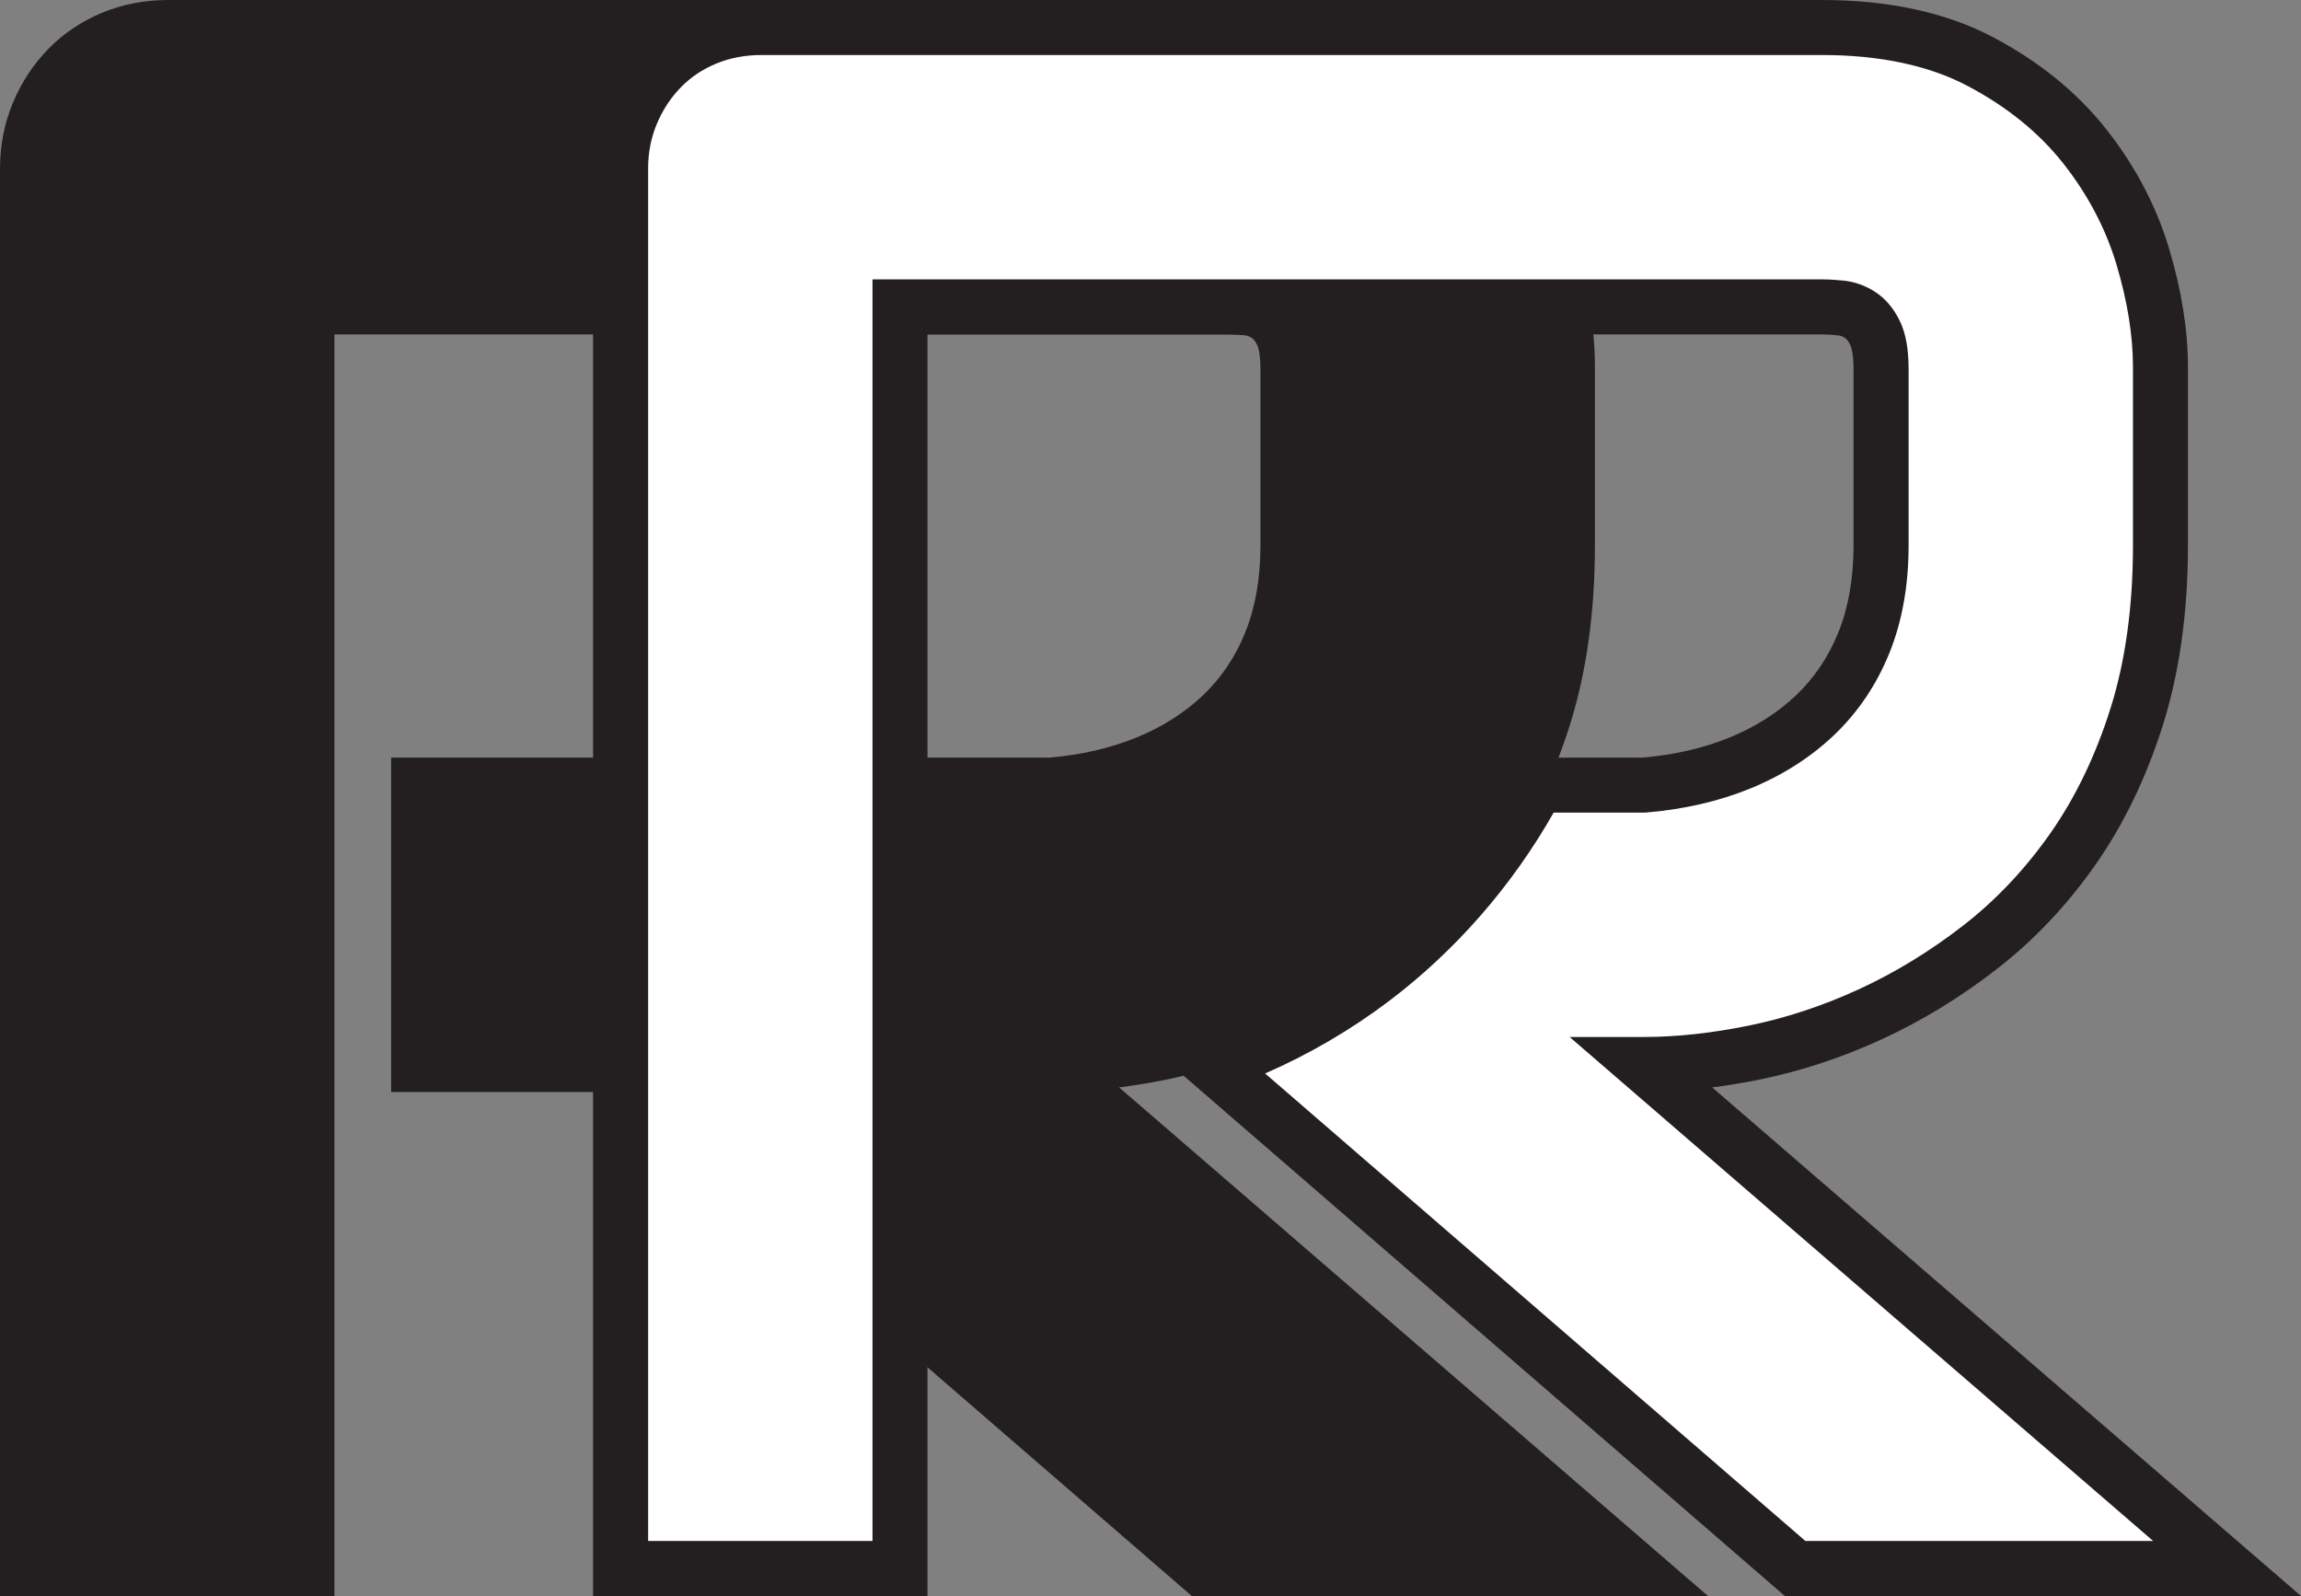
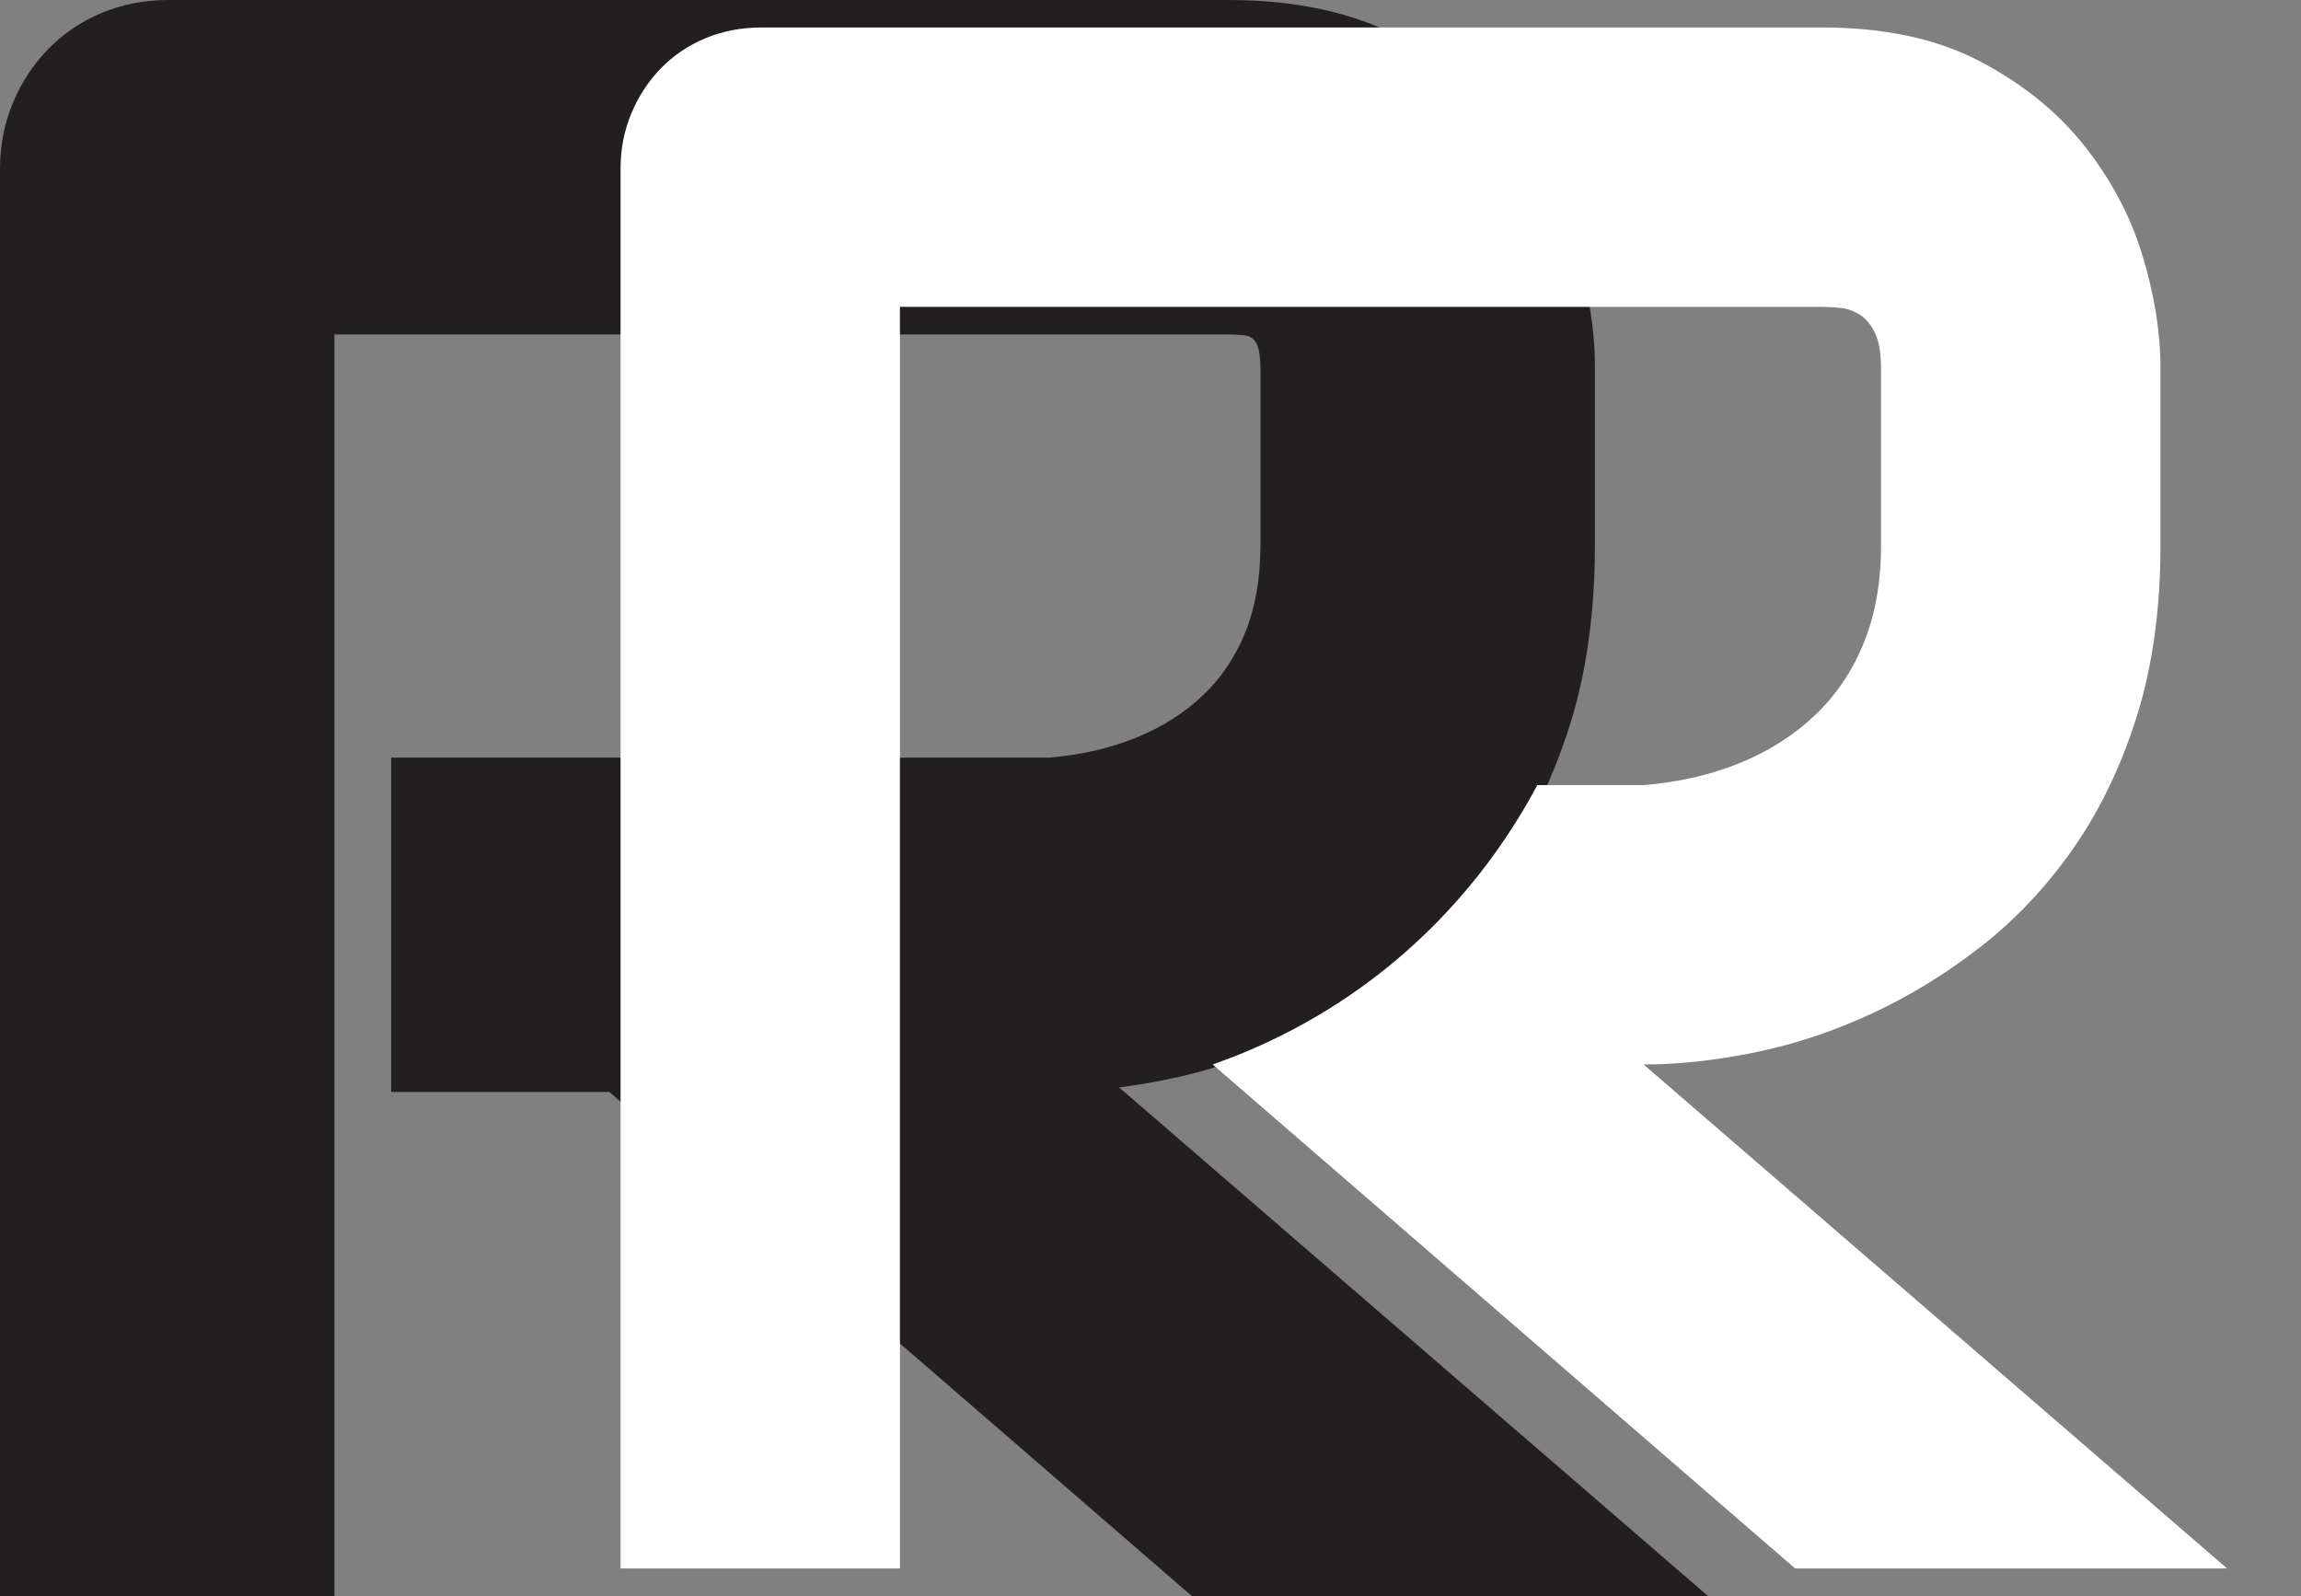
<svg xmlns="http://www.w3.org/2000/svg" id="Layer_1" viewBox="0 0 815.62 565.71">
  <rect x="0" y="0" width="815.62" height="565.71" fill="#808080" stroke="none" />
  <defs>
    <style>.cls-1{fill:#231f20;}.cls-1,.cls-2{stroke-width:0px;}.cls-2{fill:#fff;}</style>
  </defs>
  <path class="cls-1" d="M555.58,193.34c0,22.6-2.8,42.79-8.38,60.56-5.59,17.78-13.14,33.46-22.66,47.04-9.52,13.59-20.51,25.2-32.95,34.85-12.44,9.65-25.46,17.59-39.04,23.81-13.59,6.23-27.3,10.73-41.14,13.52-13.84,2.8-26.85,4.19-39.04,4.19l206.83,178.64h-153.12l-206.45-178.64h-71.23v-99.03h223.97c12.44-1.01,23.81-3.62,34.09-7.81,10.28-4.19,19.17-9.84,26.66-16.95,7.49-7.11,13.27-15.68,17.33-25.71,4.06-10.03,6.09-21.52,6.09-34.47v-62.47c0-5.58-.7-9.84-2.09-12.76-1.4-2.92-3.18-5.08-5.33-6.48-2.16-1.39-4.45-2.22-6.86-2.48-2.41-.25-4.64-.38-6.67-.38H108.79v447.17H9.75V59.65c0-6.86,1.27-13.33,3.81-19.43,2.54-6.09,6.03-11.43,10.47-16,4.44-4.57,9.71-8.12,15.81-10.67,6.09-2.53,12.7-3.81,19.81-3.81h375.95c22.09,0,40.76,4,55.99,12,15.24,8,27.62,18.03,37.14,30.09,9.52,12.06,16.38,25.08,20.57,39.04,4.19,13.97,6.28,27.04,6.28,39.23v63.23Z" />
  <path class="cls-1" d="M605.4,565.71h-182.96l-206.45-178.64h-77.35v-118.53h233.32c11.23-.95,21.6-3.33,30.81-7.09,9.11-3.71,17.06-8.75,23.63-14.99,6.44-6.11,11.49-13.61,15-22.3,3.57-8.82,5.38-19.19,5.38-30.81v-62.47c0-5.72-.88-8-1.14-8.56-.58-1.21-1.24-2.1-1.84-2.49-.86-.56-1.69-.87-2.57-.96-2.09-.22-4-.33-5.64-.33H118.54v447.17H0V59.65c0-8.12,1.54-15.92,4.56-23.18,3-7.2,7.2-13.61,12.48-19.04,5.34-5.49,11.75-9.82,19.05-12.87C43.37,1.53,51.29,0,59.65,0h375.95c23.59,0,43.95,4.41,60.52,13.12,16.37,8.6,29.92,19.59,40.26,32.68,10.24,12.97,17.73,27.2,22.26,42.28,4.45,14.81,6.7,28.96,6.7,42.04v63.23c0,23.48-2.97,44.84-8.83,63.49-5.87,18.66-13.93,35.39-23.98,49.71-10.03,14.32-21.79,26.75-34.96,36.96-12.96,10.06-26.74,18.45-40.96,24.97-14.18,6.5-28.74,11.28-43.27,14.21-5.65,1.14-11.2,2.06-16.64,2.76l208.71,180.26ZM429.71,546.21h123.28l-206.83-178.64h26.21c11.51,0,24-1.34,37.11-4,13.06-2.64,26.18-6.95,39.01-12.83,12.86-5.89,25.35-13.51,37.13-22.65,11.62-9.01,22.02-20.02,30.94-32.74,8.9-12.69,16.08-27.62,21.35-44.37,5.26-16.75,7.93-36.14,7.93-57.64v-63.23c0-11.18-1.98-23.44-5.87-36.43-3.82-12.72-10.17-24.77-18.88-35.8-8.63-10.93-20.08-20.18-34.02-27.5-13.75-7.22-31.07-10.88-51.46-10.88H59.65c-5.77,0-11.18,1.03-16.06,3.06-4.91,2.05-9.02,4.81-12.56,8.46-3.57,3.67-6.42,8.03-8.47,12.95-2.03,4.87-3.06,10.15-3.06,15.68v486.56h79.53V99.03h336.56c2.34,0,4.85.14,7.67.43,3.95.42,7.69,1.76,11.14,3.98,3.69,2.4,6.66,5.91,8.84,10.46,2.06,4.31,3.05,9.86,3.05,16.97v62.47c0,14.14-2.29,26.97-6.81,38.13-4.57,11.29-11.19,21.09-19.66,29.13-8.34,7.92-18.33,14.28-29.7,18.91-11.17,4.55-23.61,7.41-36.98,8.5l-.79.03h-214.22v79.53h65.11l206.45,178.64Z" />
  <path class="cls-2" d="M765.8,193.34c0,22.6-2.8,42.79-8.38,60.56-5.59,17.78-13.14,33.46-22.66,47.04-9.52,13.59-20.51,25.2-32.95,34.85-12.44,9.65-25.46,17.59-39.04,23.81-13.59,6.23-27.3,10.73-41.14,13.52-13.84,2.8-26.85,4.19-39.04,4.19l206.83,178.64h-153.12l-206.45-178.64c15.19-5.31,35.62-14.41,56.65-30.31,31.65-23.93,49.36-51.69,58.42-68.72h37.67c12.44-1.01,23.81-3.62,34.09-7.81s19.17-9.84,26.66-16.95c7.49-7.11,13.27-15.68,17.33-25.71,4.06-10.03,6.09-21.52,6.09-34.47v-62.47c0-5.58-.7-9.84-2.09-12.76-1.4-2.92-3.18-5.08-5.33-6.48-2.16-1.39-4.45-2.22-6.86-2.48-2.41-.25-4.64-.38-6.67-.38h-326.81v447.17h-99.03V59.65c0-6.86,1.27-13.33,3.81-19.43,2.54-6.09,6.03-11.43,10.47-16,4.44-4.57,9.71-8.12,15.81-10.67,6.09-2.53,12.7-3.81,19.81-3.81h375.95c22.09,0,40.76,4,55.99,12,15.24,8,27.62,18.03,37.14,30.09,9.52,12.06,16.38,25.08,20.57,39.04,4.19,13.97,6.28,27.04,6.28,39.23v63.23Z" />
-   <path class="cls-1" d="M815.62,565.71h-182.96l-221.93-192.04,15.9-5.56c19.49-6.81,37.66-16.53,53.99-28.88,22.8-17.24,42.06-39.9,55.69-65.52l2.75-5.17h43.13c11.23-.95,21.6-3.33,30.81-7.09,9.11-3.71,17.06-8.75,23.63-14.99,6.44-6.11,11.49-13.61,15-22.3,3.57-8.82,5.38-19.19,5.38-30.81v-62.47c0-5.72-.88-8-1.14-8.56-.58-1.21-1.24-2.1-1.84-2.49-.86-.56-1.69-.87-2.57-.96-2.09-.22-4-.33-5.64-.33h-317.06v447.17h-118.54V59.65c0-8.12,1.54-15.92,4.56-23.18,3-7.2,7.2-13.61,12.48-19.04,5.34-5.49,11.75-9.82,19.05-12.87,7.28-3.03,15.2-4.56,23.56-4.56h375.94c23.59,0,43.95,4.41,60.52,13.12,16.37,8.6,29.92,19.59,40.26,32.68,10.24,12.97,17.73,27.2,22.26,42.28,4.45,14.81,6.7,28.96,6.7,42.04v63.23c0,23.48-2.97,44.84-8.83,63.49-5.87,18.66-13.93,35.39-23.98,49.71-10.03,14.32-21.79,26.75-34.96,36.96-12.96,10.06-26.74,18.45-40.96,24.97-14.18,6.5-28.74,11.28-43.27,14.21-5.64,1.14-11.2,2.06-16.64,2.76l208.71,180.26ZM639.93,546.21h123.28l-206.83-178.64h26.21c11.51,0,24-1.34,37.11-4,13.06-2.64,26.19-6.95,39.01-12.83,12.86-5.89,25.35-13.51,37.13-22.65,11.62-9.01,22.02-20.02,30.94-32.74,8.9-12.69,16.08-27.62,21.35-44.37,5.26-16.75,7.93-36.14,7.93-57.64v-63.23c0-11.18-1.98-23.44-5.87-36.43-3.82-12.72-10.17-24.77-18.88-35.8-8.63-10.93-20.08-20.18-34.02-27.5-13.75-7.22-31.07-10.88-51.46-10.88h-375.94c-5.77,0-11.18,1.03-16.06,3.06-4.91,2.05-9.02,4.81-12.56,8.46-3.57,3.67-6.42,8.03-8.47,12.95-2.03,4.87-3.06,10.15-3.06,15.68v486.56h79.53V99.03h336.56c2.34,0,4.85.14,7.67.43,3.95.42,7.69,1.76,11.14,3.98,3.69,2.4,6.66,5.91,8.84,10.46,2.06,4.31,3.05,9.86,3.05,16.97v62.47c0,14.14-2.29,26.97-6.81,38.13-4.57,11.29-11.19,21.09-19.66,29.13-8.34,7.92-18.33,14.28-29.69,18.91-11.17,4.55-23.62,7.41-36.98,8.5l-.79.03h-31.9c-14.73,25.99-34.8,48.98-58.3,66.75-13.59,10.27-28.32,18.88-43.96,25.71l191.5,165.71Z" />
</svg>